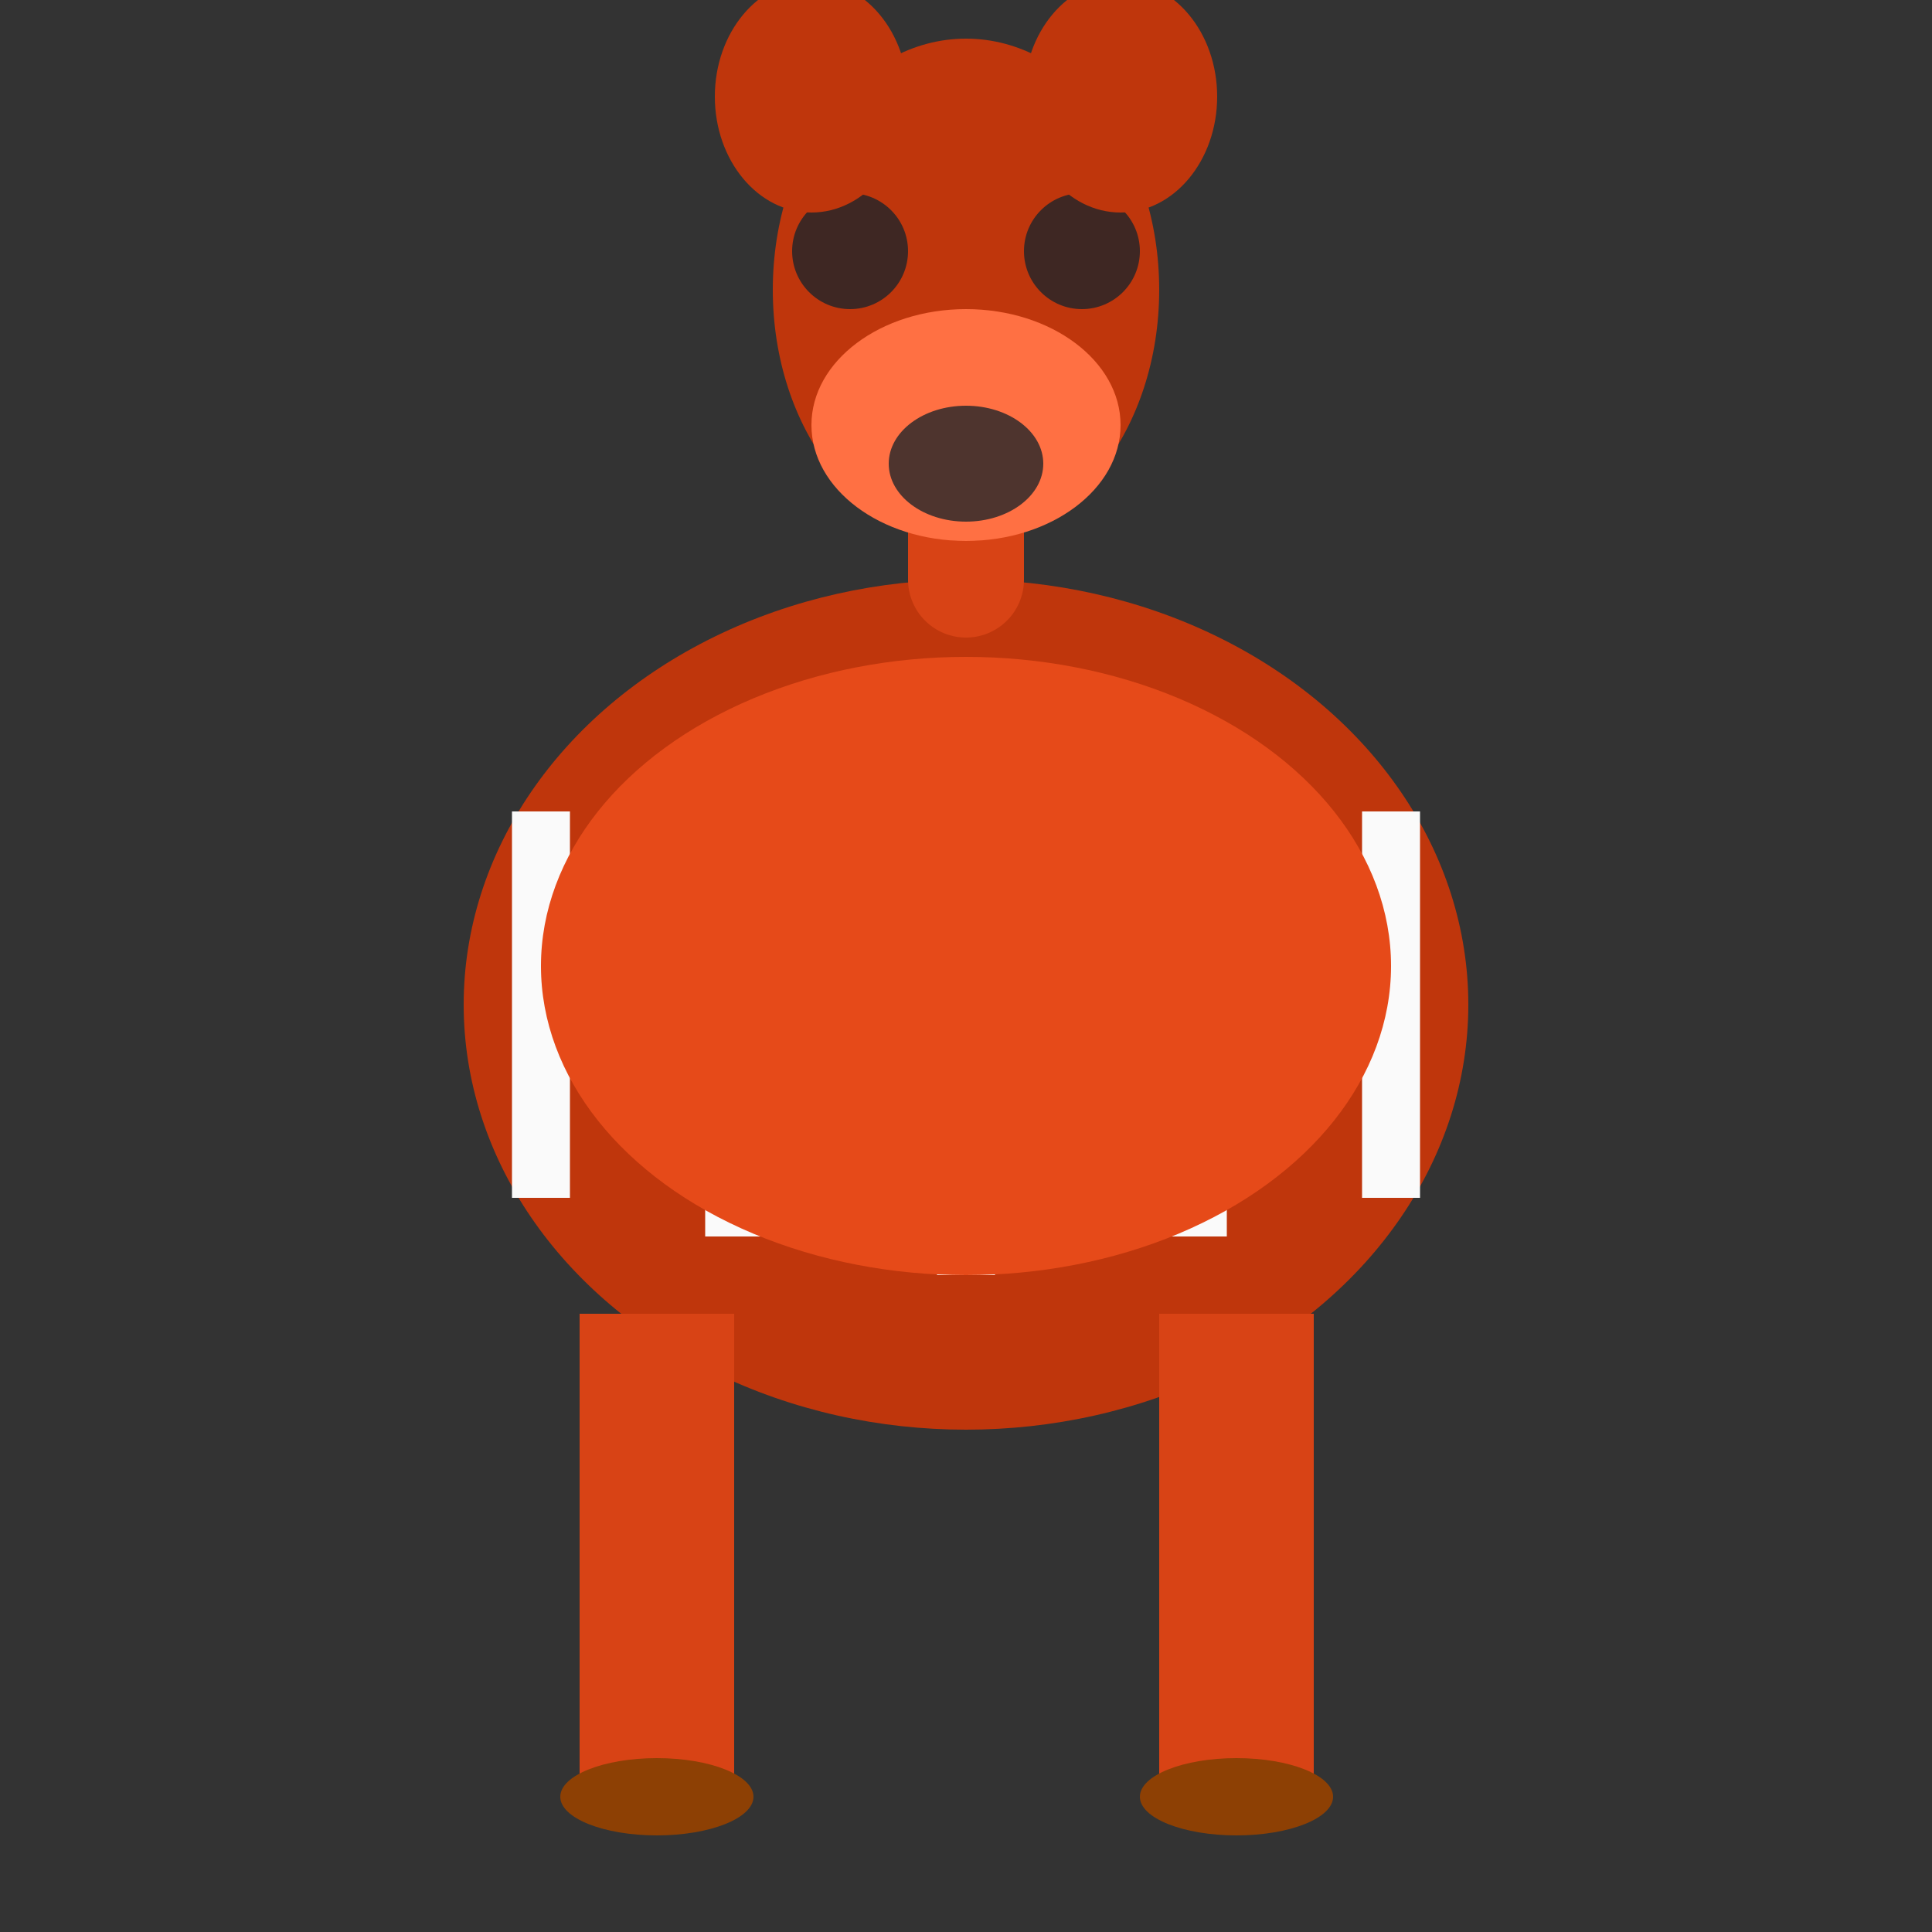
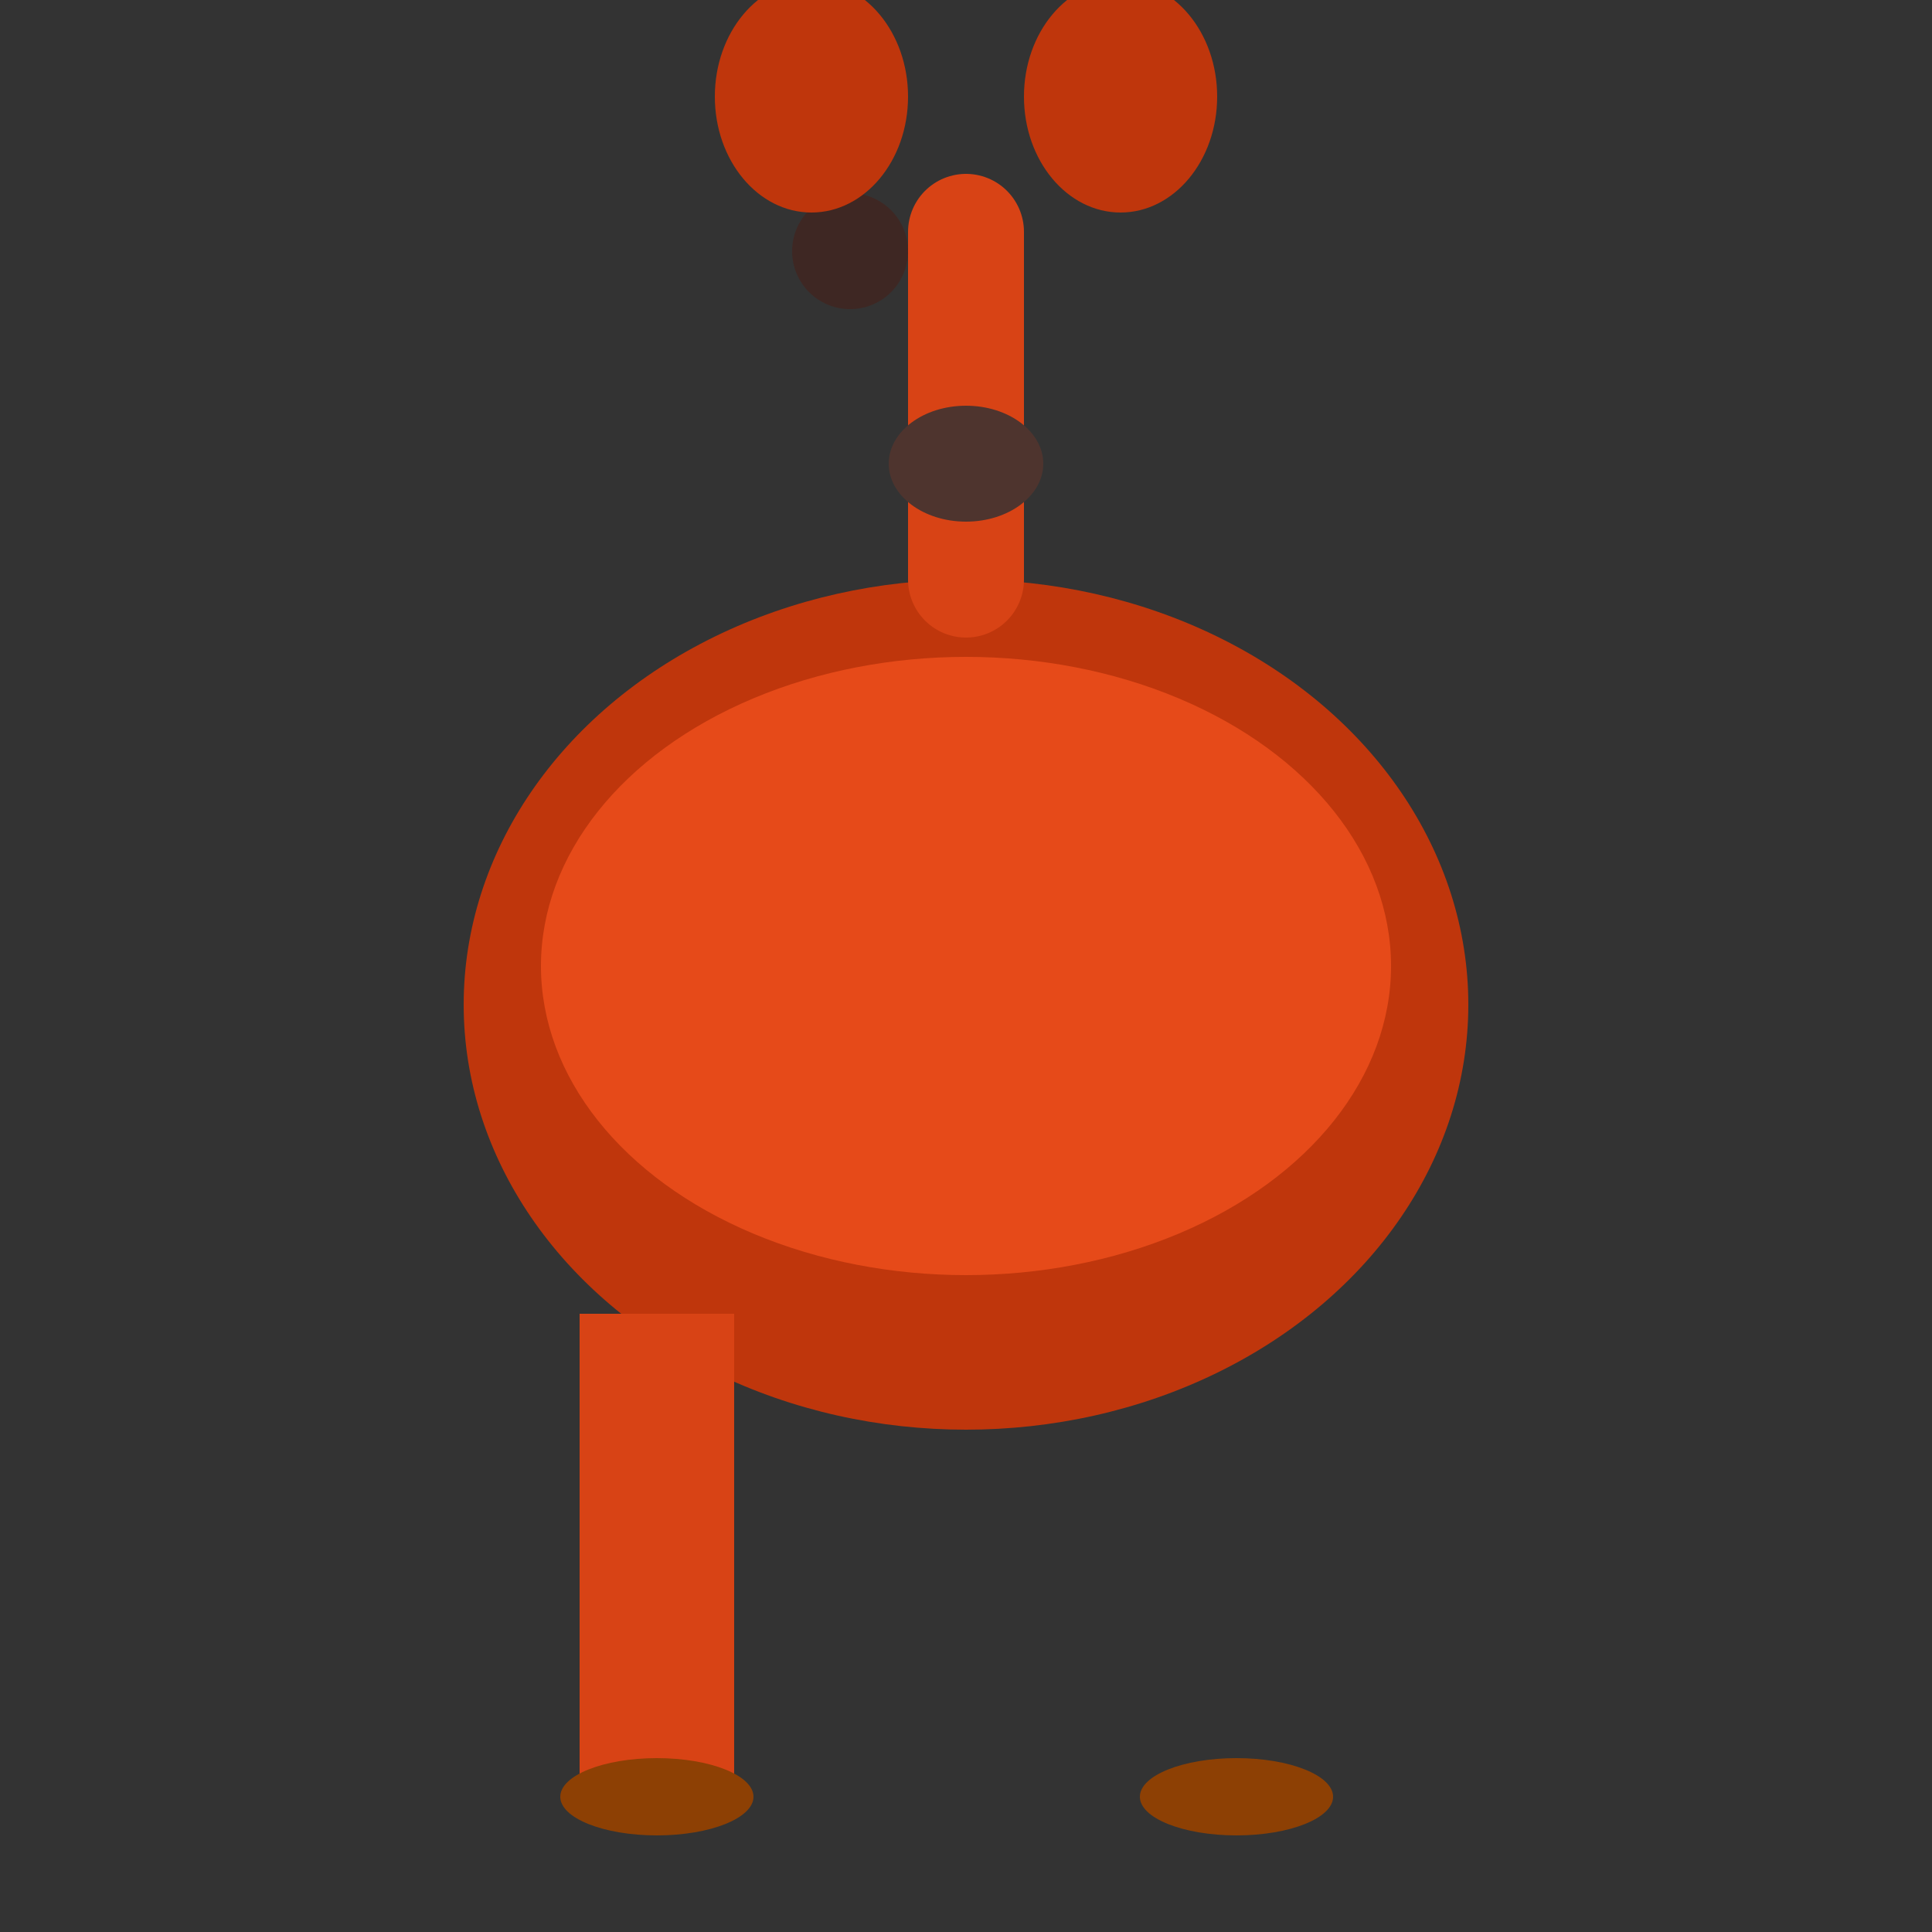
<svg xmlns="http://www.w3.org/2000/svg" viewBox="0 0 100 100">
  <rect x="0" y="0" width="100" height="100" fill="#333333" stroke="none" />
  <ellipse cx="50" cy="52" rx="26" ry="22" fill="#bf360c" />
-   <path d="M28,42 L28,62 M38,40 L38,64 M50,38 L50,66 M62,40 L62,64 M72,42 L72,62" stroke="#fafafa" stroke-width="3" />
  <ellipse cx="50" cy="50" rx="22" ry="16" fill="#e64a19" />
  <path d="M50,30 Q50,20 50,12" fill="none" stroke="#d84315" stroke-width="6" stroke-linecap="round" />
-   <ellipse cx="50" cy="15" rx="10" ry="13" fill="#bf360c" />
  <path d="M44,8 Q40,-5 38,-12" fill="none" stroke="#5d4037" stroke-width="2" stroke-linecap="round" />
  <path d="M56,8 Q60,-5 62,-12" fill="none" stroke="#5d4037" stroke-width="2" stroke-linecap="round" />
-   <ellipse cx="50" cy="22" rx="8" ry="6" fill="#ff7043" />
  <circle cx="44" cy="13" r="3" fill="#3e2723" />
-   <circle cx="56" cy="13" r="3" fill="#3e2723" />
  <ellipse cx="50" cy="24" rx="4" ry="3" fill="#4e342e" />
  <ellipse cx="42" cy="5" rx="5" ry="6" fill="#bf360c" />
  <ellipse cx="58" cy="5" rx="5" ry="6" fill="#bf360c" />
  <rect x="30" y="68" width="8" height="24" fill="#d84315" />
-   <rect x="60" y="68" width="8" height="24" fill="#d84315" />
  <ellipse cx="34" cy="93" rx="5" ry="2" fill="#8d4004" />
  <ellipse cx="64" cy="93" rx="5" ry="2" fill="#8d4004" />
</svg>